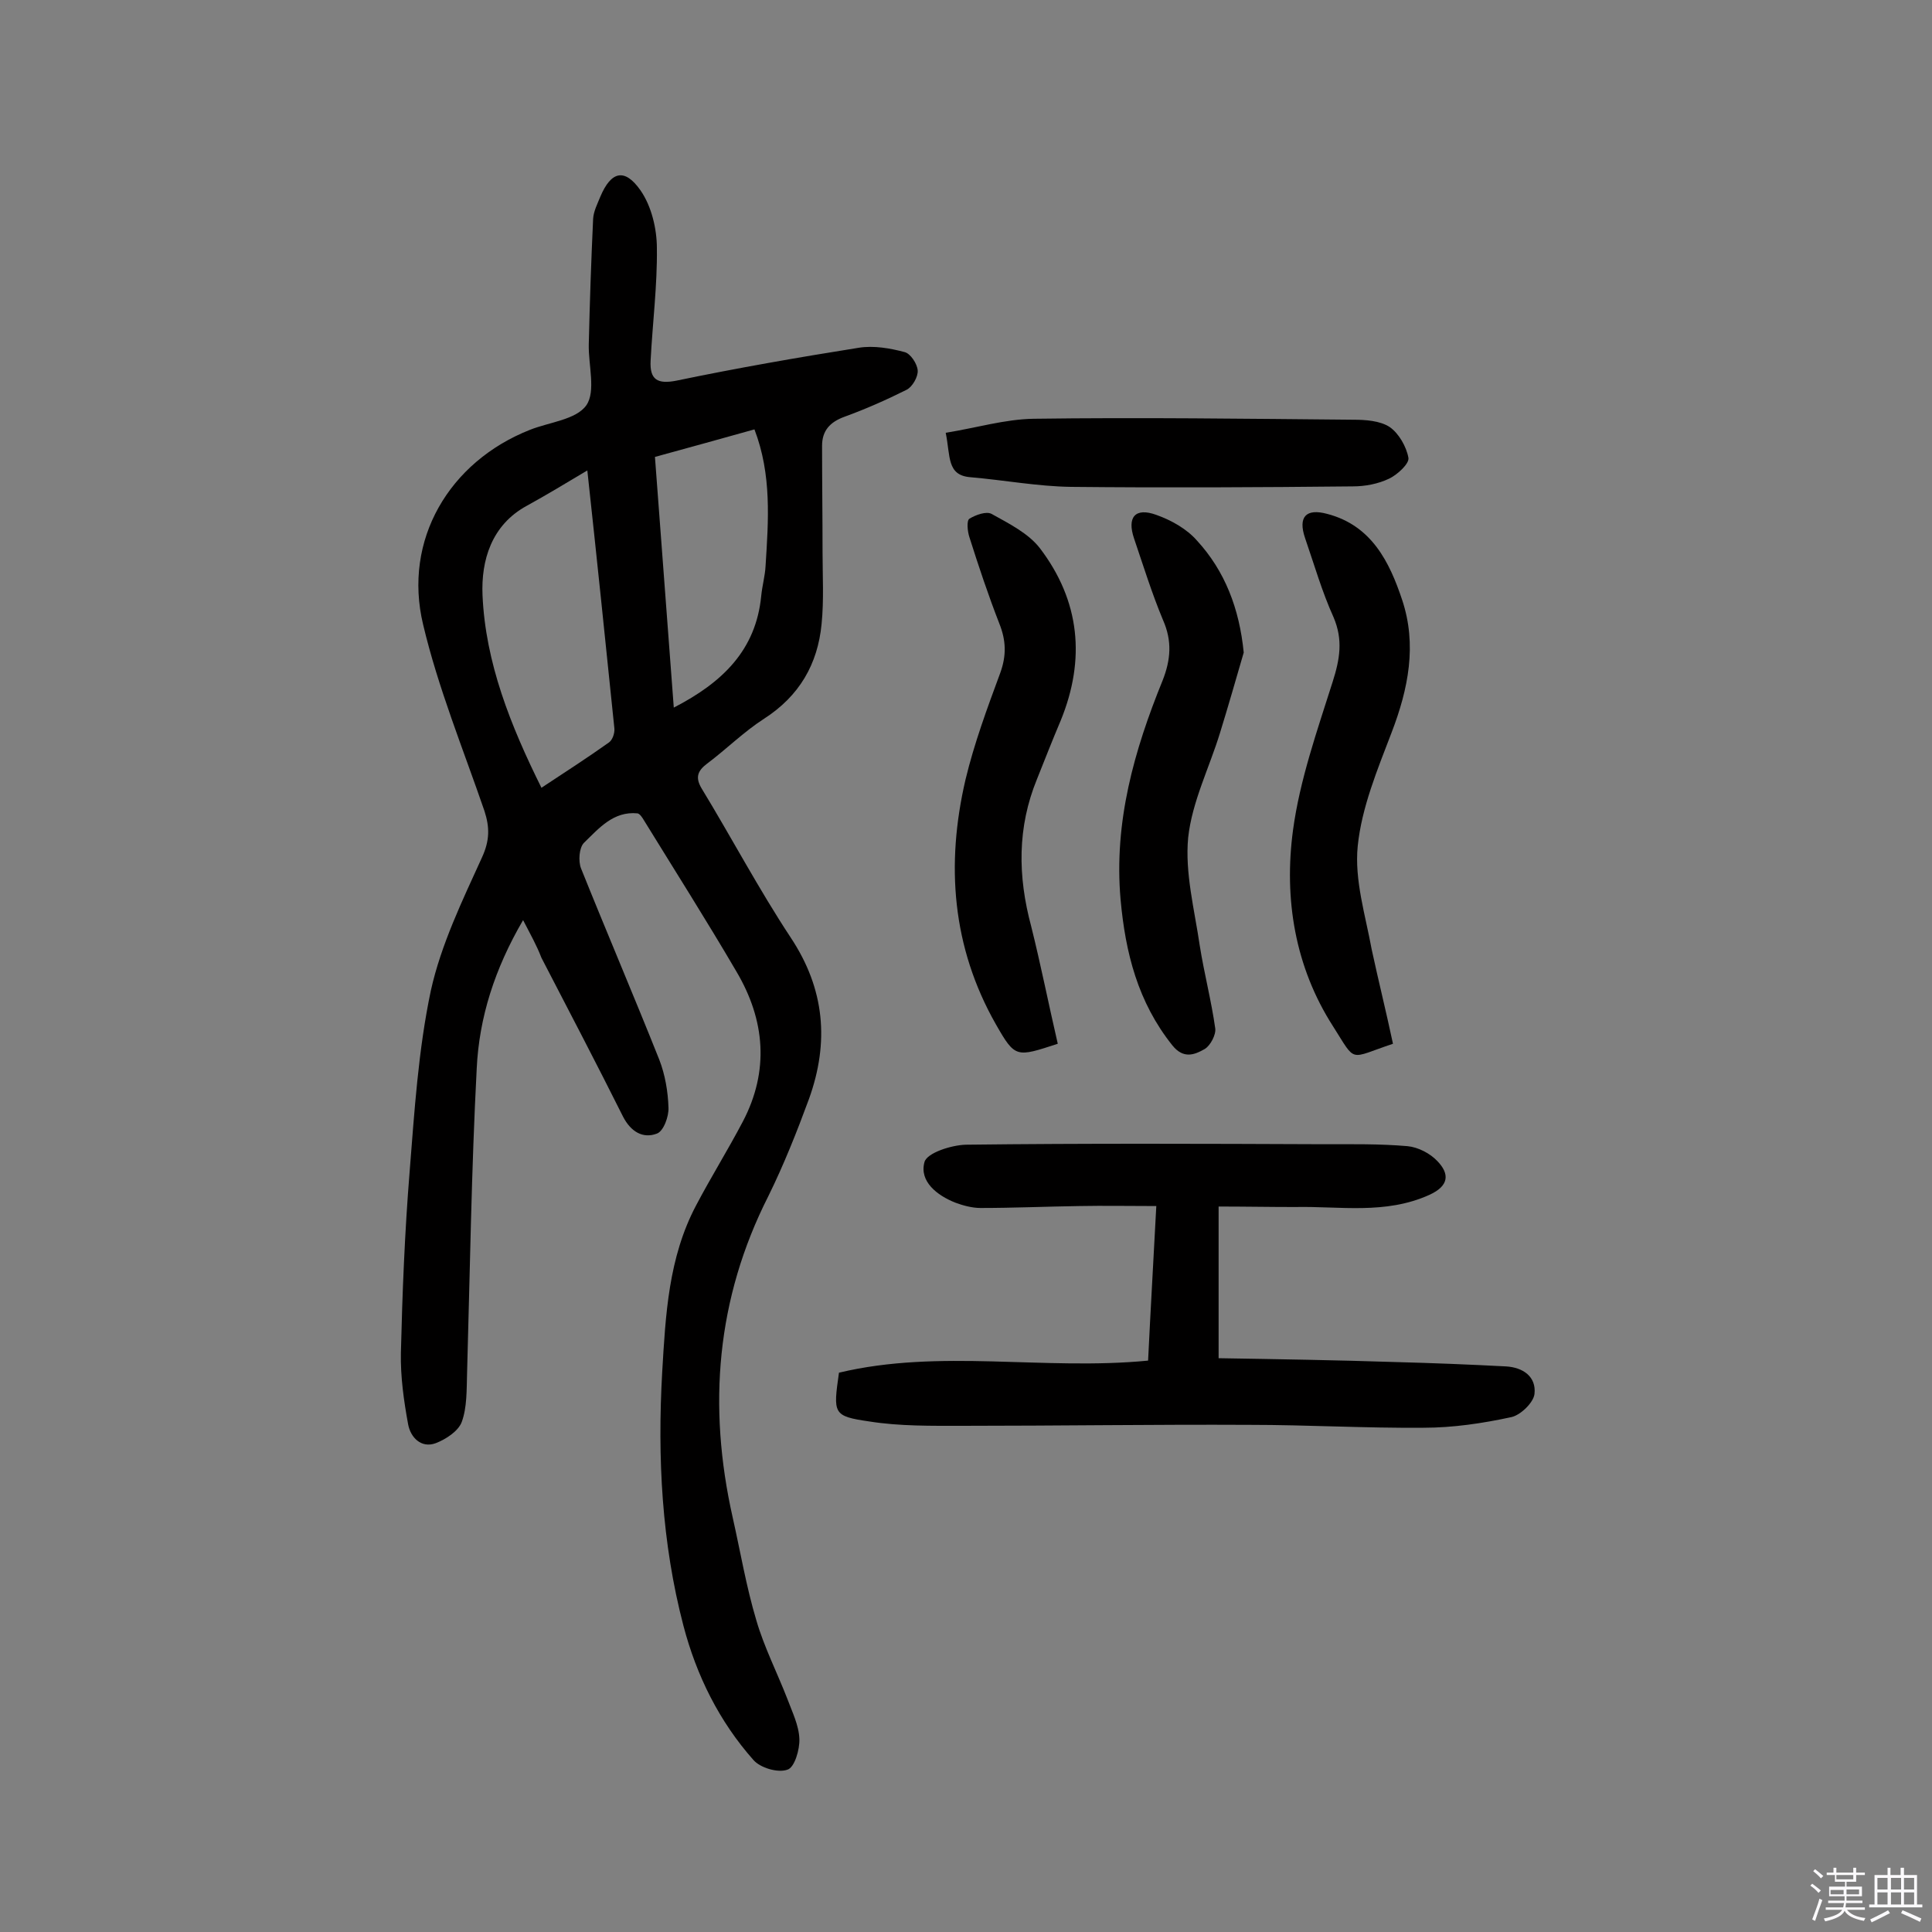
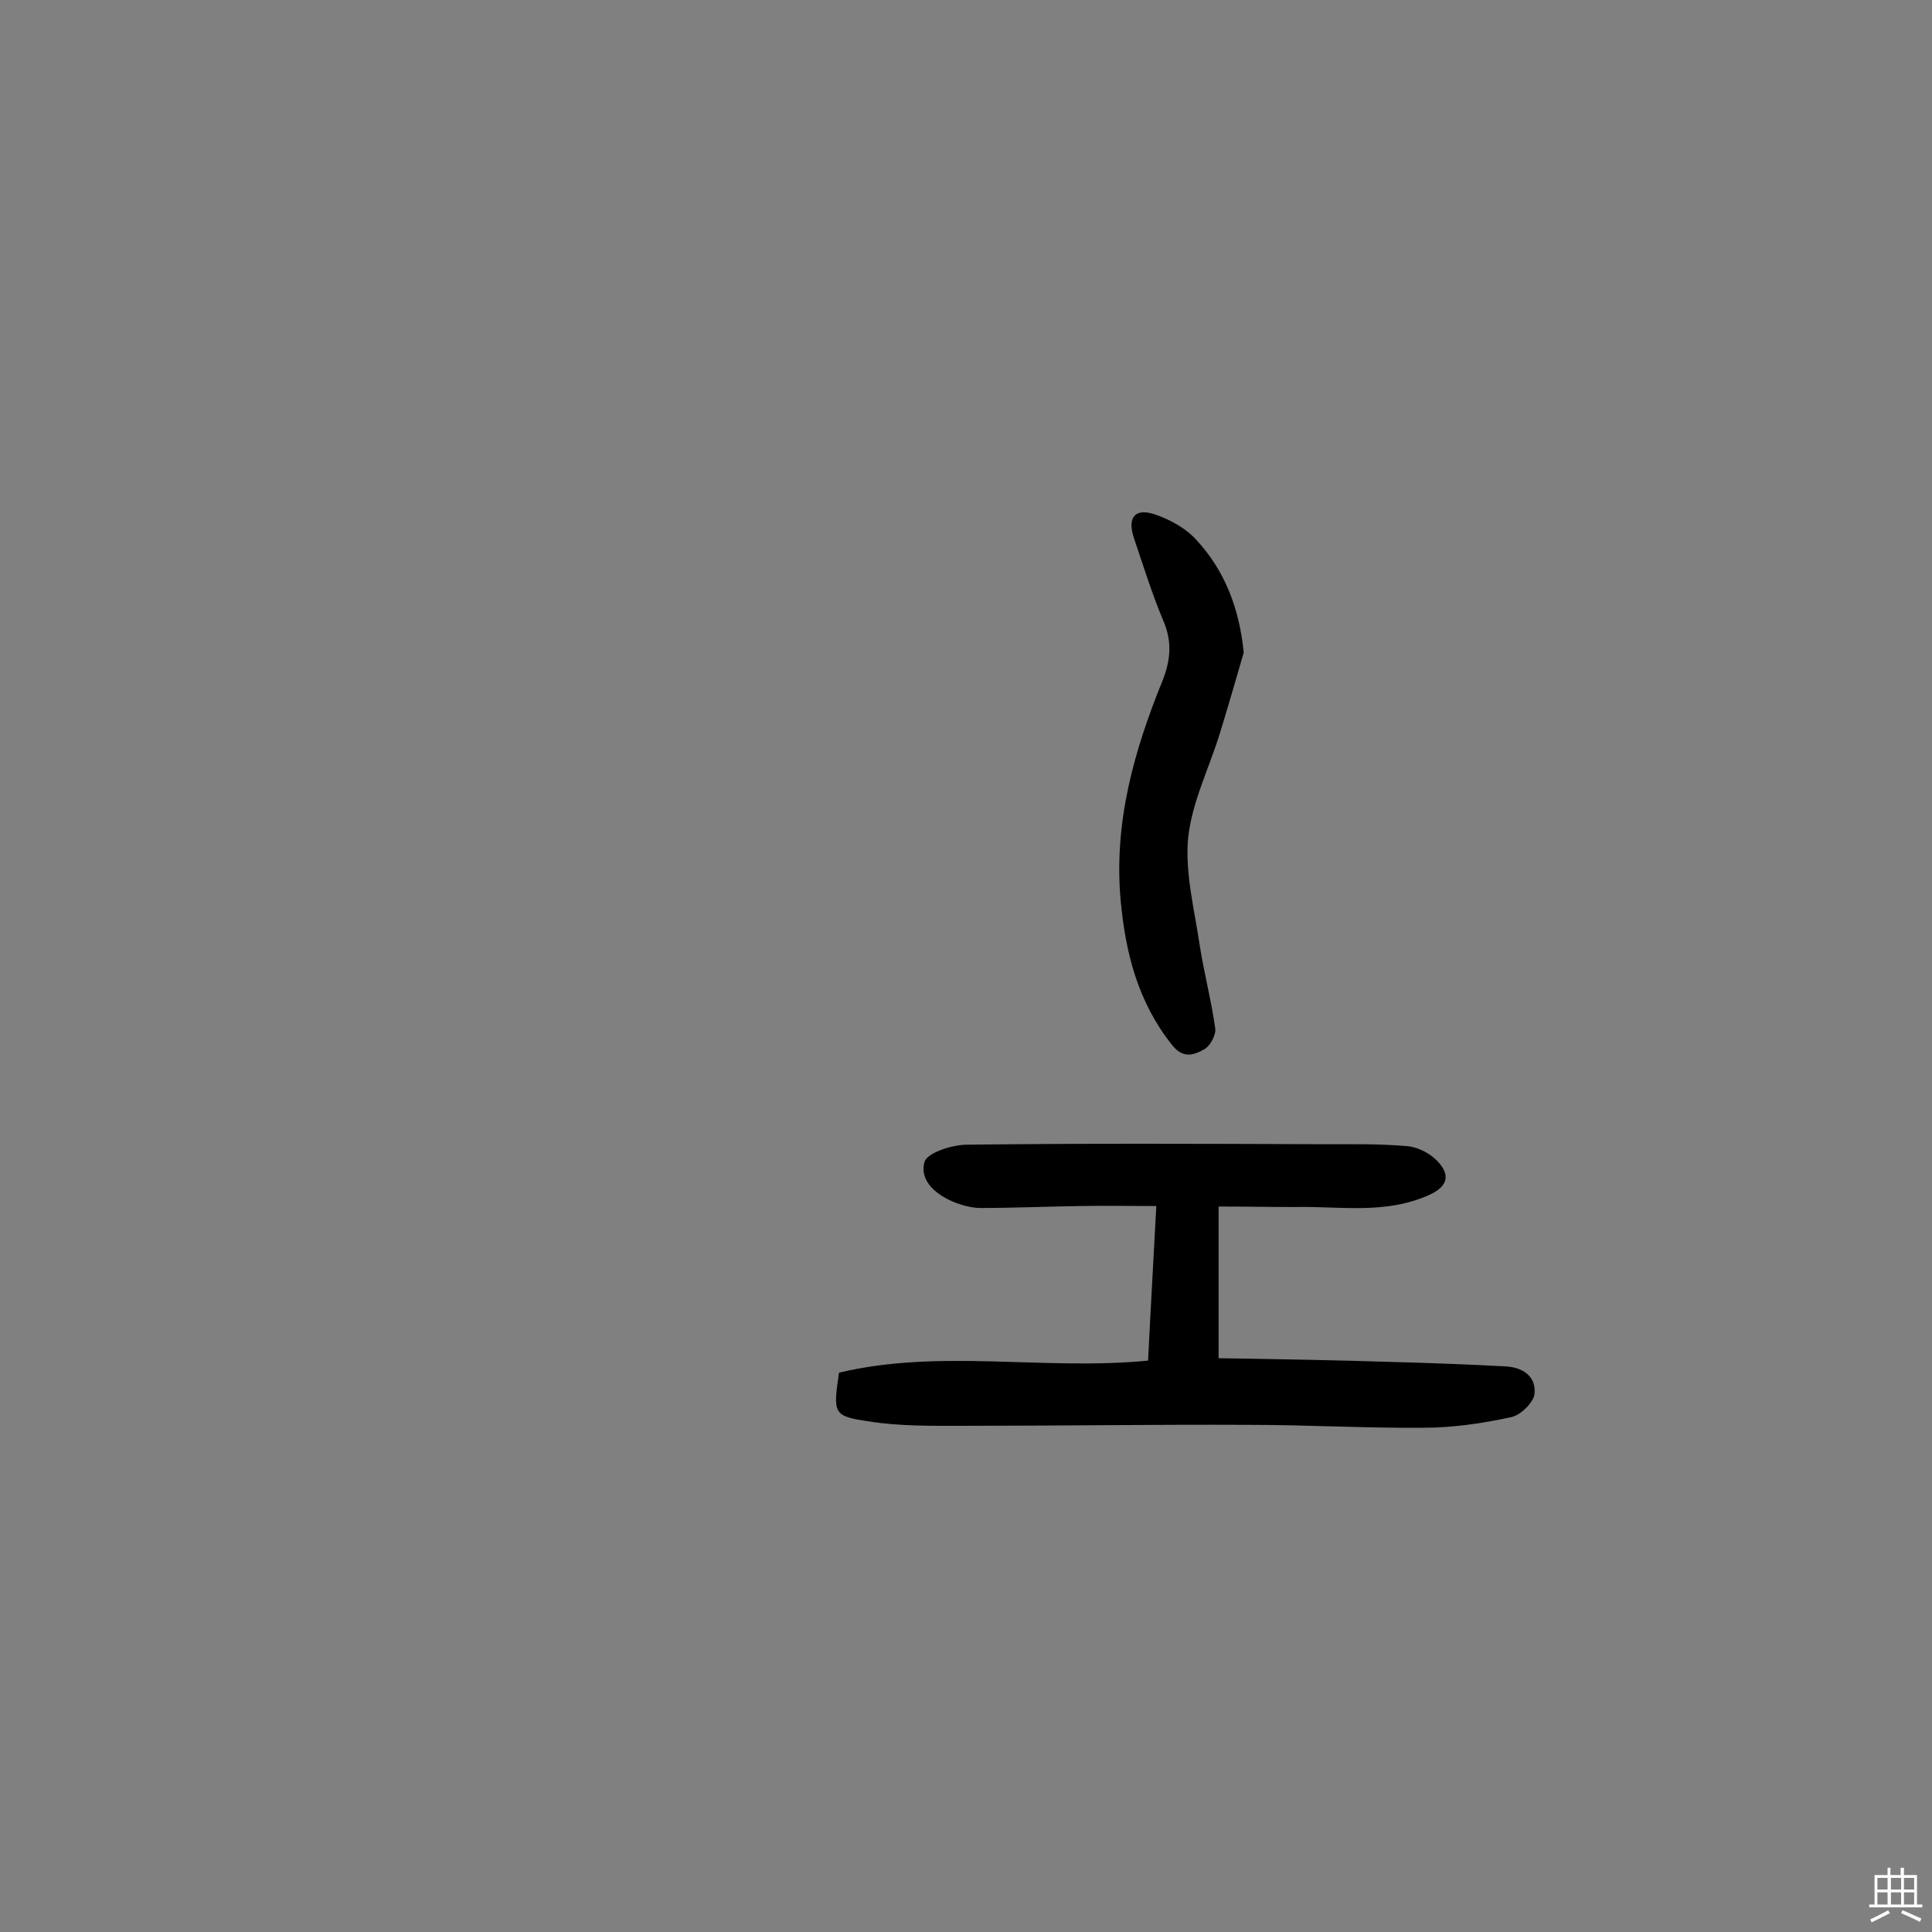
<svg xmlns="http://www.w3.org/2000/svg" enable-background="new 0 0 400 400" viewBox="0 0 400 400">
  <rect x="0" y="0" width="400" height="400" fill="#808080" stroke="none" />
-   <path d="m374.8 390.4.4-.4c.7.5 1.3 1 1.8 1.4l-.5.5c-.5-.6-1.1-1.1-1.7-1.5zm1 7.3-.6-.3c.5-1.4 1.1-2.8 1.5-4.3.2.1.4.2.6.3-.5 1.3-1 2.8-1.5 4.3zm-.4-10.3.4-.4c.4.3 1 .8 1.7 1.4l-.5.5c-.4-.5-1-1-1.6-1.5zm2.5.3h1.7v-1h.6v1h3.5v-1h.6v1h1.8v.5h-1.8v1.4h-2v1h3.2v2h-3.2v.9h3.3v.5h-3.4c0 .3-.1.6-.1.9h4v.5h-3.7c.7.9 1.9 1.5 3.8 1.7-.1.2-.2.4-.3.6-2.1-.4-3.5-1.1-4-2.1-.4 1-1.8 1.7-4 2.2-.1-.2-.2-.4-.3-.6 2.1-.4 3.4-1 3.8-1.8h-3.4v-.5h3.6c.1-.3.1-.6.2-.9h-3.3v-.5h3.4c0-.3 0-.6 0-.9h-3.2v-2h3.3v-1h-2.1v-1.4h-1.7v-.5zm1.1 3.5v1h2.7c0-.3 0-.4 0-.4 0-.1 0-.2 0-.2 0-.1 0-.2 0-.3h-2.7zm1.2-3v.9h3.5v-.9zm4.7 3h-2.6v.6.4h2.6z" fill="#fbfafc" />
  <path d="m393.6 386.7h.6v1.5h2.7v6.1h1.1v.6h-11v-.6h1.1v-6.1h2.7v-1.5h.6v1.5h2.1v-1.5zm-2.7 8.8.4.6c-1.2.6-2.5 1.3-3.8 1.9-.1-.2-.2-.4-.3-.6 1.2-.6 2.5-1.2 3.7-1.9zm-2.2-6.7v2.4h2.1v-2.4zm0 3v2.5h2.1v-2.5zm2.8-3v2.4h2.1v-2.4zm0 3v2.5h2.1v-2.5zm6 6.1c-1.4-.7-2.7-1.3-3.9-1.8l.3-.6c1.5.6 2.7 1.2 3.9 1.7zm-1.2-9.1h-2.1v2.4h2.1zm-2.1 3v2.5h2.1v-2.5z" fill="#fbfafc" />
  <g fill="#010000">
-     <path d="m108.3 190.5c-5.9 10.1-9.1 20.2-9.6 30.7-1.1 21-1.4 42.1-2 63.2-.1 3.4 0 7-1.1 10-.7 1.9-3.3 3.6-5.4 4.4-3 1.1-5.2-1.2-5.7-3.9-.9-4.9-1.6-9.9-1.5-14.8.3-12.5.8-25 1.8-37.4 1-12.6 1.8-25.3 4.4-37.6 2.1-9.5 6.5-18.6 10.6-27.6 1.6-3.5 1.6-6.2.5-9.6-4.4-12.8-9.6-25.5-12.7-38.6-4.2-17.5 5.4-33.7 22.1-40.3 4-1.6 9.6-2.1 11.7-5.1 2-2.9.4-8.3.5-12.6.2-8.7.5-17.4.9-26 .1-1.6.9-3.1 1.5-4.6 2.2-5.2 5-6 8.3-1.3 2.3 3.3 3.4 8 3.4 12 .1 7.7-.9 15.5-1.3 23.3-.2 3.9 1.4 4.9 5.4 4.1 12.5-2.6 25.1-4.8 37.7-6.8 3.1-.5 6.5.1 9.5.9 1.2.3 2.6 2.4 2.7 3.8.1 1.3-1.1 3.4-2.3 4-4.2 2.1-8.5 4-12.9 5.6-3 1.1-4.6 2.9-4.6 6 0 7.3.1 14.6.1 21.9 0 5 .3 10-.2 15-.8 8.3-4.6 14.9-11.9 19.6-4.2 2.7-7.8 6.3-11.8 9.3-2 1.5-2.5 2.9-1.1 5.2 6.2 10.2 11.8 20.8 18.4 30.8 7.1 10.7 8 21.7 3.8 33.4-2.5 6.8-5.2 13.6-8.4 20.1-10.8 21.3-12.6 43.5-7.4 66.6 1.6 7.1 2.8 14.3 4.9 21.3 1.6 5.5 4.3 10.8 6.4 16.2 1 2.7 2.4 5.5 2.5 8.3.1 2.2-1 6-2.5 6.4-2 .7-5.6-.4-7-2-7.1-8-11.8-17.5-14.5-27.8-4.5-17.2-5.4-34.8-4.4-52.5.7-11.9 1.3-23.7 7-34.5 3.1-5.9 6.6-11.5 9.7-17.4 5.5-10.5 4.6-21-1.3-31-6.2-10.6-12.8-21-19.2-31.4-.3-.5-.8-1.3-1.3-1.4-5-.5-8 3.1-11.1 6.1-1 1-1.2 3.8-.6 5.3 5.3 13.2 10.9 26.3 16.2 39.6 1.2 3.1 1.8 6.6 1.9 9.9.1 1.8-1 4.9-2.4 5.4-2.9 1.1-5.4-.4-7-3.5-5.5-11-11.2-21.9-16.9-32.9-1-2.6-2.2-4.7-3.8-7.8zm13.3-93.1c-4.7 2.8-8.5 5.1-12.5 7.3-7.4 4-9.5 11.4-9.2 18.5.6 14 5.8 27 12.2 39.9 5-3.3 9.5-6.2 14-9.4.7-.5 1.2-1.9 1.1-2.9-1.8-17.5-3.6-35-5.6-53.4zm17.9 49.1c10.1-5.2 17-11.9 18.1-23.1.2-2.1.8-4.2.9-6.2.6-9.5 1.3-18.9-2.3-28.3-7.1 2-13.7 3.8-20.6 5.7 1.3 17.4 2.6 34.5 3.9 51.9z" />
    <path d="m252.3 249.8v31.4c12.2.2 24.5.4 36.7.8 7.6.2 15.2.5 22.8.9 3.5.2 6.3 2.1 5.9 5.7-.2 1.8-2.9 4.4-4.8 4.8-6 1.3-12.1 2.2-18.2 2.2-12 .1-24-.6-36-.6-19.8-.1-39.6.2-59.4.2-6.4 0-13 .1-19.3-.9-7.6-1.1-7.5-1.6-6.3-10.1 20.9-5 42.4-.4 64-2.5.5-10.3 1.1-20.6 1.7-32-5.5 0-10.8-.1-16 0-6.8.1-13.6.4-20.4.4-1.7 0-3.6-.5-5.2-1.1-3.8-1.5-7.5-4.4-6.4-8.4.5-1.9 5.5-3.5 8.5-3.6 24.7-.3 49.4-.2 74.1-.1 5.8 0 11.6-.1 17.4.4 2.2.2 4.7 1.5 6.2 3.1 2.5 2.6 2.5 5.1-1.7 7-9.1 4.1-18.5 2.3-27.8 2.5-5.2 0-10.3-.1-15.8-.1z" />
-     <path d="m219 216.1c-8.6 2.8-8.8 3-12.8-4-9.1-16-10.4-33.1-6.3-50.7 1.8-7.5 4.5-14.8 7.2-22.1 1.3-3.6 1.2-6.7-.2-10.2-2.3-5.9-4.3-11.9-6.2-17.9-.4-1.2-.6-3.4 0-3.8 1.3-.8 3.5-1.6 4.6-1 3.6 2 7.6 4 10 7.1 8.3 10.9 9.5 23 4.3 35.7-1.7 4-3.3 8.1-4.9 12.1-4.1 10-4 20.1-1.2 30.5 2 8 3.6 16.1 5.5 24.3z" />
    <path d="m257.5 135.1c-1.6 5.5-3.2 11.1-4.9 16.6-2.2 7.2-5.8 14.3-6.6 21.7-.7 7.3 1.3 14.9 2.4 22.4.9 5.7 2.4 11.4 3.2 17.1.2 1.3-1 3.6-2.2 4.3-2.1 1.2-4.4 2.1-6.7-.8-7.1-8.9-9.7-19.1-10.7-30.2-1.4-16 2.8-30.8 8.7-45.3 1.7-4.3 2-8.2.1-12.5-2.3-5.5-4.1-11.3-6-16.9-1.5-4.4.2-6.5 4.6-4.9 3.1 1.1 6.3 2.9 8.4 5.3 5.8 6.3 8.8 14.1 9.7 23.2z" />
-     <path d="m288.4 216.1c-9.3 3.1-7.5 4.1-12.4-3.6-7.9-12.3-10.2-26.4-8.3-40.6 1.4-10.4 5-20.6 8.2-30.7 1.5-4.7 2.2-8.7.2-13.4-2.4-5.3-4-10.9-5.9-16.4-1.5-4.4.2-6.2 4.6-5 9.2 2.4 12.9 10 15.5 17.8 3.1 9.3 1.3 18.4-2.2 27.5-2.9 7.6-6.2 15.5-7 23.5-.7 7 1.6 14.3 2.9 21.4 1.4 6.5 3 12.9 4.4 19.5z" />
-     <path d="m195.8 89.6c6.3-1 12.2-2.8 18.2-2.9 22.1-.3 44.1 0 66.2.2 2.5 0 5.5.2 7.5 1.5 1.9 1.3 3.5 4.1 3.9 6.4.2 1.2-2.3 3.5-4 4.3-2.3 1.1-5 1.6-7.5 1.6-19.5.2-38.9.3-58.4.1-6.9-.1-13.8-1.4-20.8-2-4.9-.4-4.1-4.3-5.1-9.2z" />
+     <path d="m288.4 216.1z" />
  </g>
</svg>